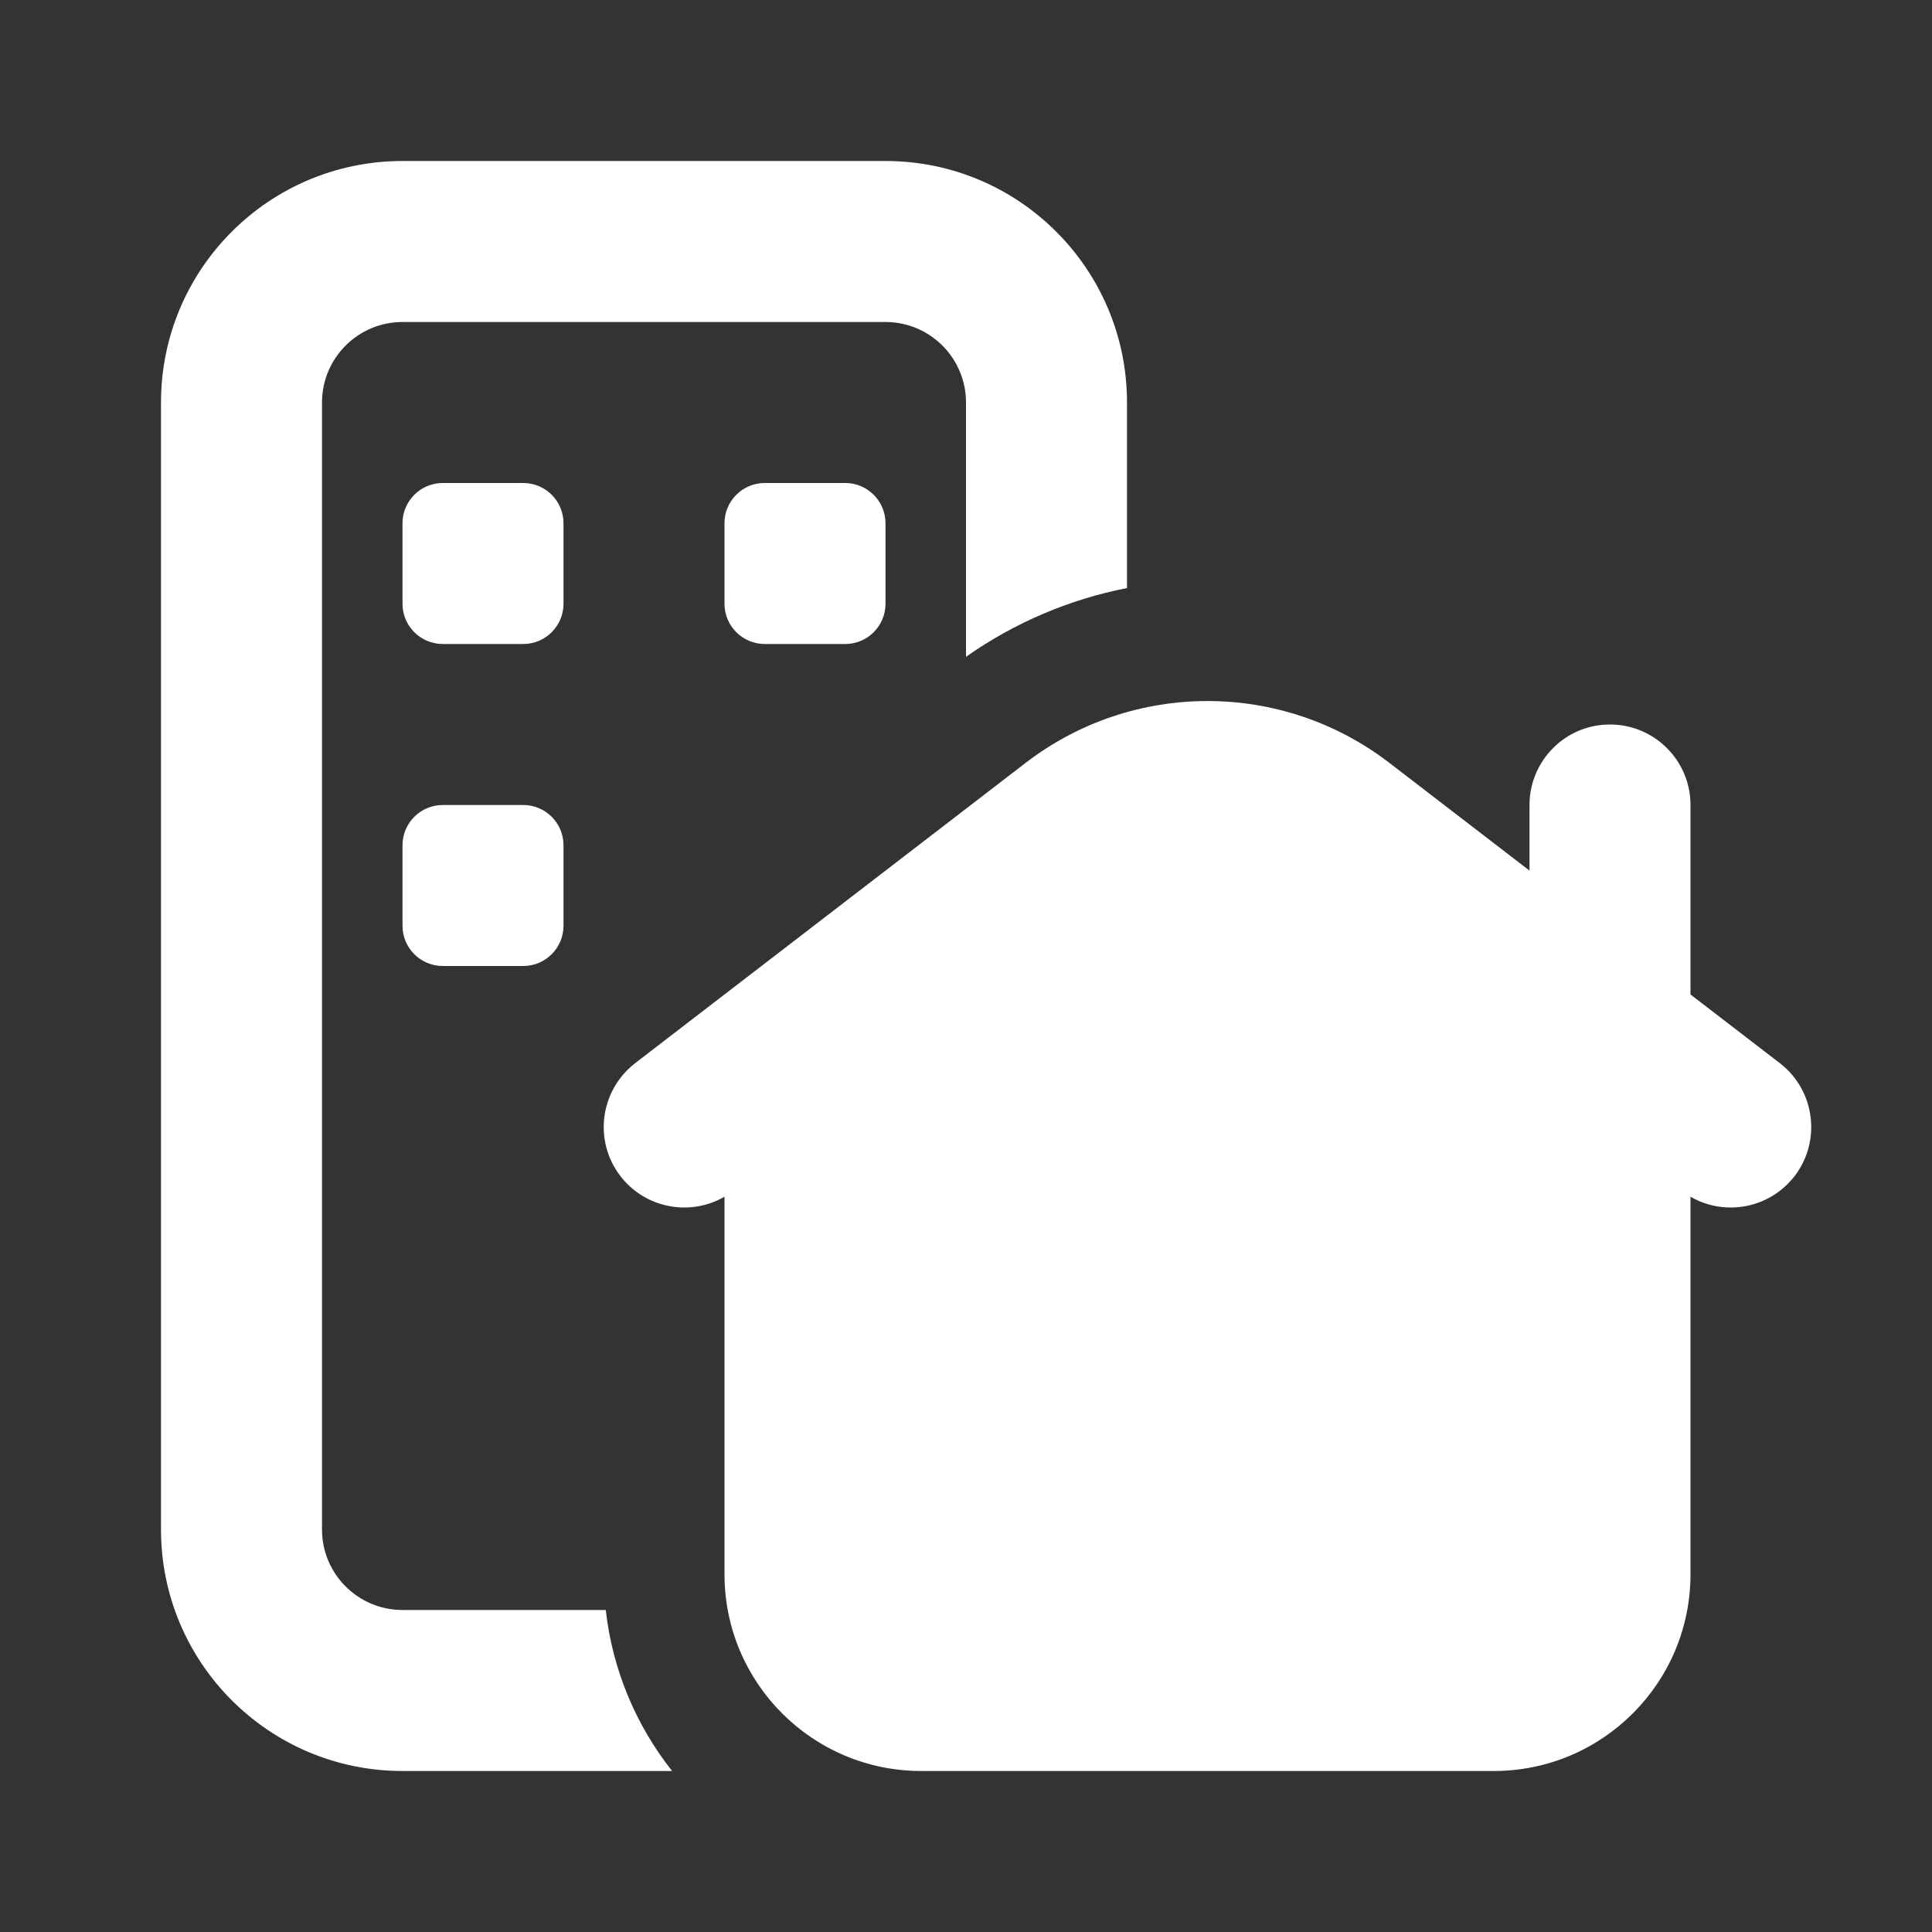
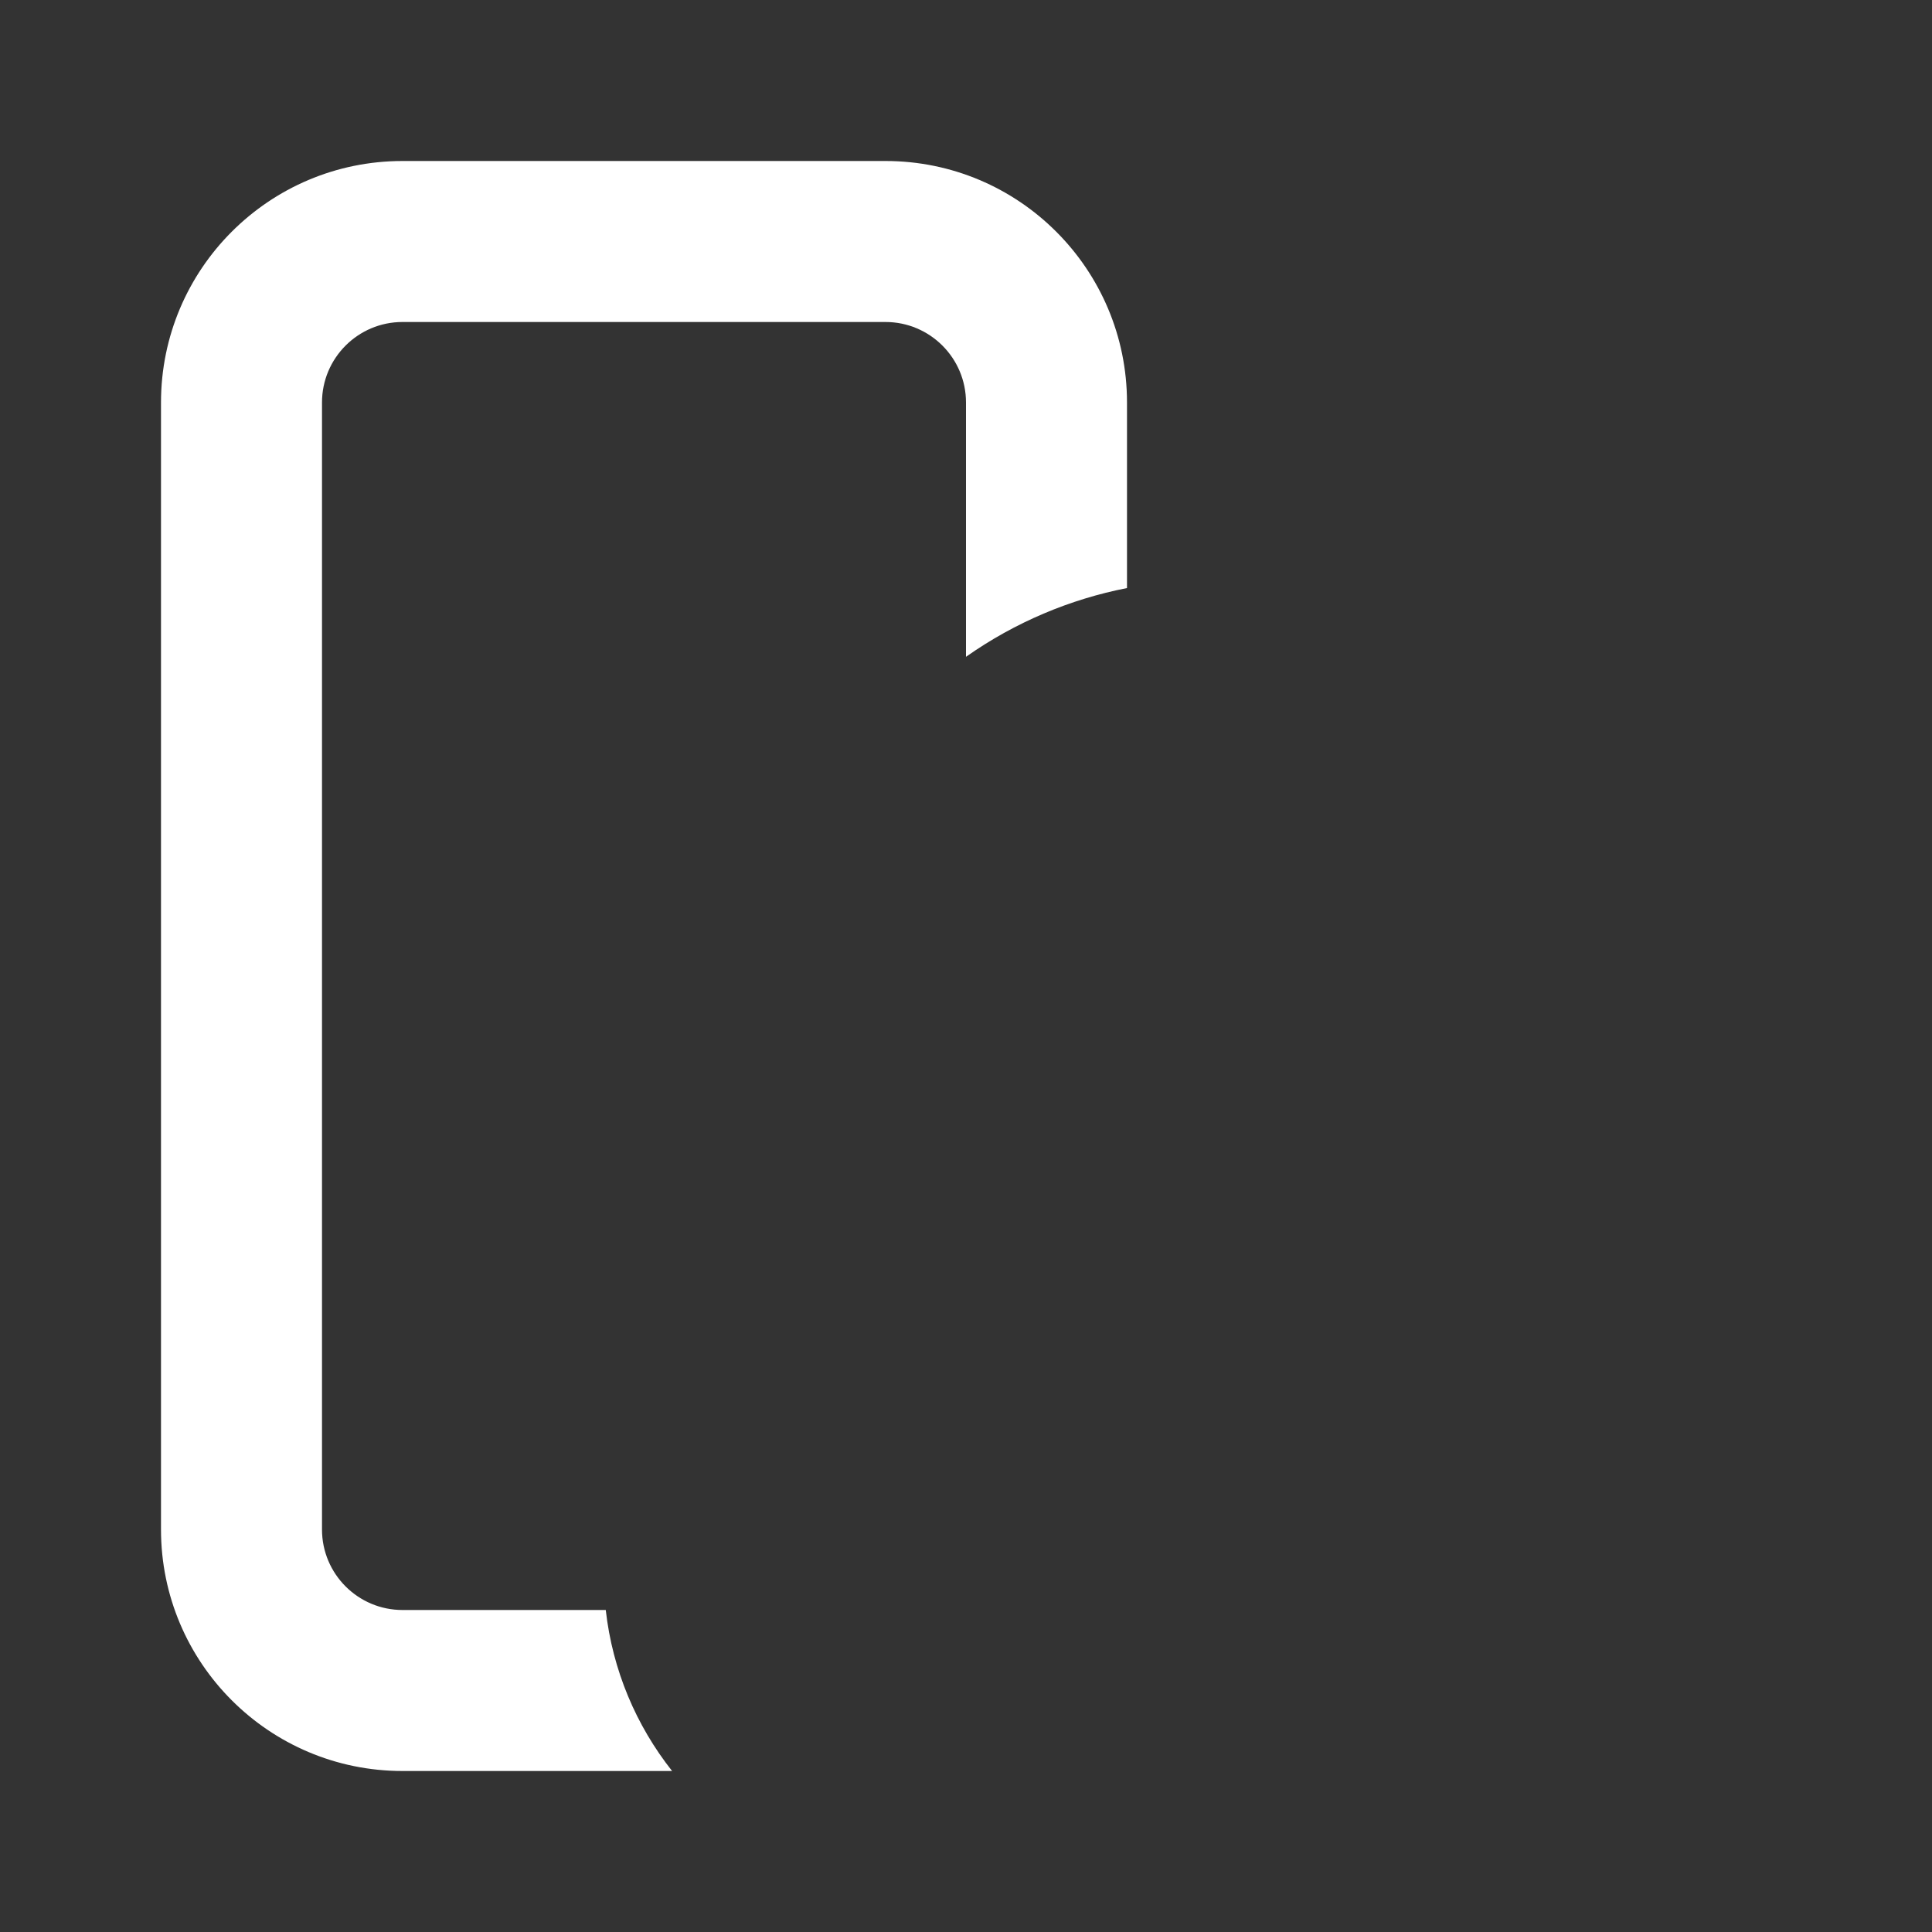
<svg xmlns="http://www.w3.org/2000/svg" width="24" height="24" viewBox="0 0 24 24" fill="none">
  <rect x="0" y="0" width="24" height="24" fill="#333333" stroke="none" />
  <path d="M2 5C2 3.343 3.343 2 5 2H11C12.657 2 14 3.343 14 5V7.305C13.295 7.443 12.612 7.728 12 8.159V5C12 4.448 11.552 4 11 4H5C4.448 4 4 4.448 4 5V19C4 19.552 4.448 20 5 20H7.525C7.609 20.75 7.904 21.437 8.349 22H5C3.343 22 2 20.657 2 19V5Z" fill="white" />
-   <path d="M5 6.5C5 6.224 5.224 6 5.5 6H6.5C6.776 6 7 6.224 7 6.5V7.5C7 7.776 6.776 8 6.5 8H5.5C5.224 8 5 7.776 5 7.5V6.5Z" fill="white" />
-   <path d="M5.5 10C5.224 10 5 10.224 5 10.5V11.5C5 11.776 5.224 12 5.5 12H6.5C6.776 12 7 11.776 7 11.5V10.5C7 10.224 6.776 10 6.5 10H5.5Z" fill="white" />
-   <path d="M9 6.5C9 6.224 9.224 6 9.5 6H10.5C10.776 6 11 6.224 11 6.5V7.5C11 7.776 10.776 8 10.5 8H9.5C9.224 8 9 7.776 9 7.5V6.5Z" fill="white" />
-   <path d="M7.707 14.61C8.017 15.012 8.572 15.114 9 14.866V19.556C9 20.906 10.094 22 11.444 22H18.556C19.231 22 19.842 21.726 20.284 21.284C20.726 20.842 21 20.231 21 19.556V14.866C21.388 15.091 21.88 15.028 22.199 14.715C22.232 14.682 22.264 14.648 22.293 14.61C22.293 14.61 22.293 14.61 22.293 14.61C22.445 14.412 22.511 14.176 22.498 13.945C22.483 13.665 22.35 13.392 22.11 13.207L21 12.354V10C21 9.448 20.552 9 20 9C19.766 9 19.55 9.08 19.38 9.215C19.349 9.239 19.32 9.265 19.293 9.293C19.112 9.474 19 9.724 19 10V10.815L17.261 9.478C15.928 8.452 14.072 8.452 12.739 9.478L7.89 13.207C7.781 13.292 7.694 13.394 7.63 13.507C7.567 13.618 7.527 13.739 7.509 13.863C7.474 14.119 7.537 14.389 7.707 14.61Z" fill="white" />
</svg>